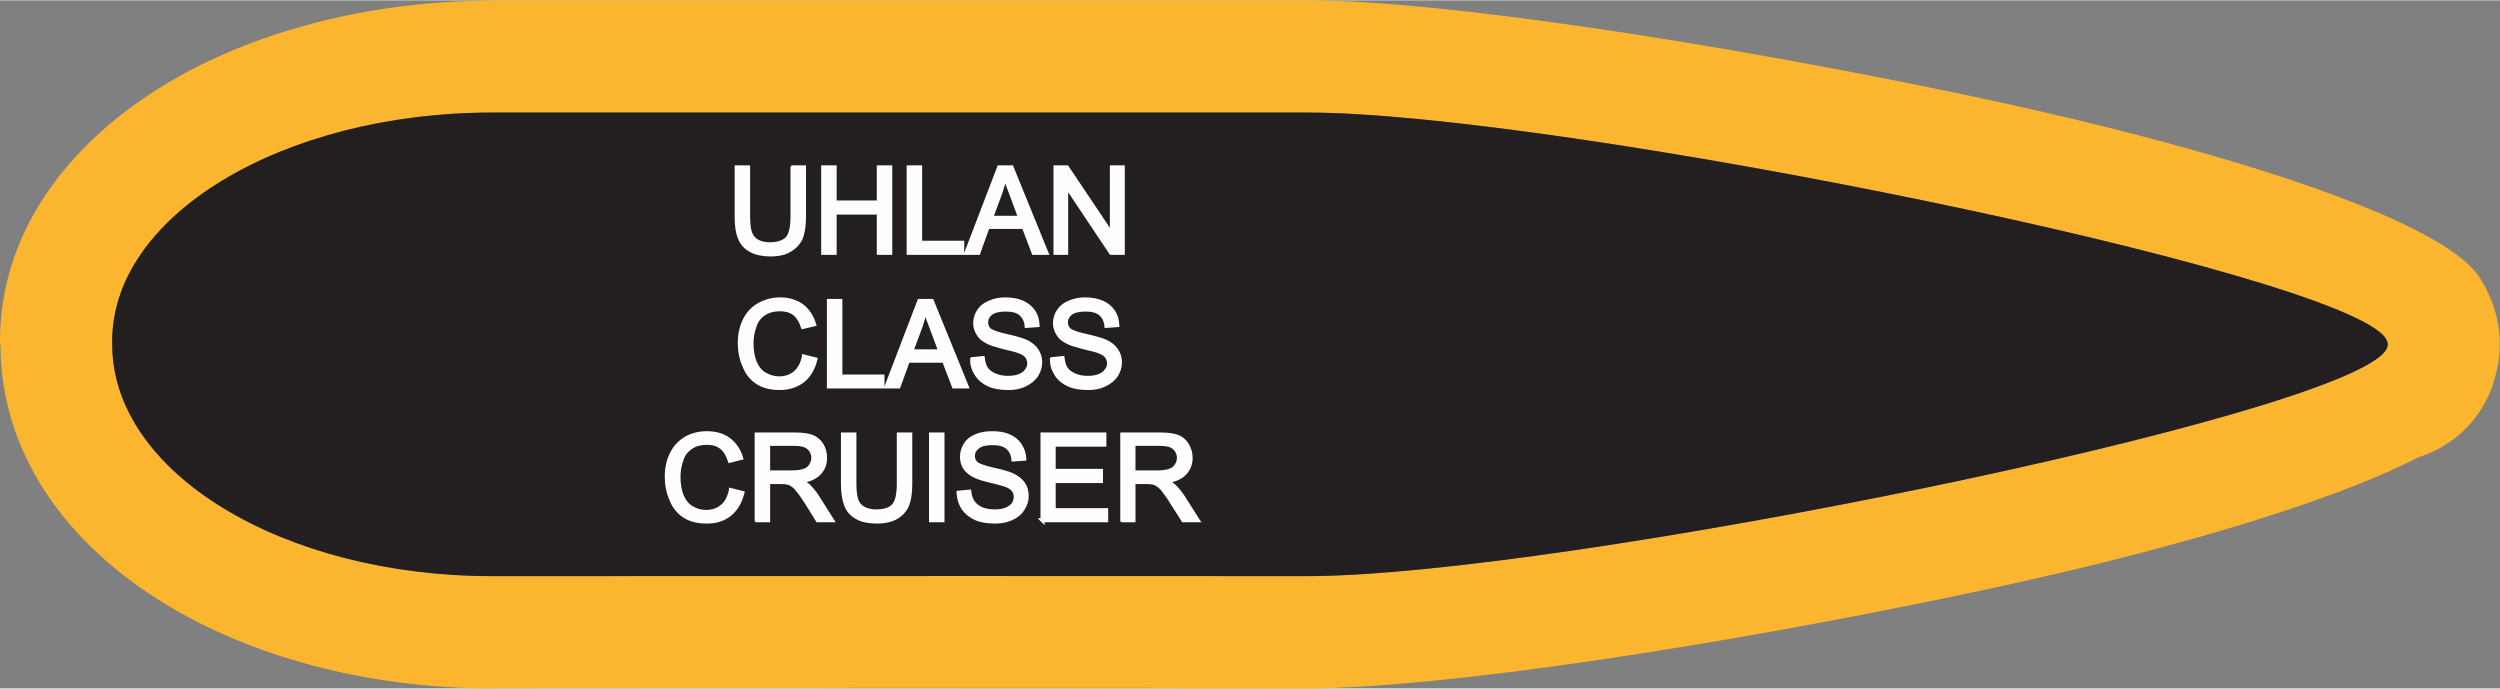
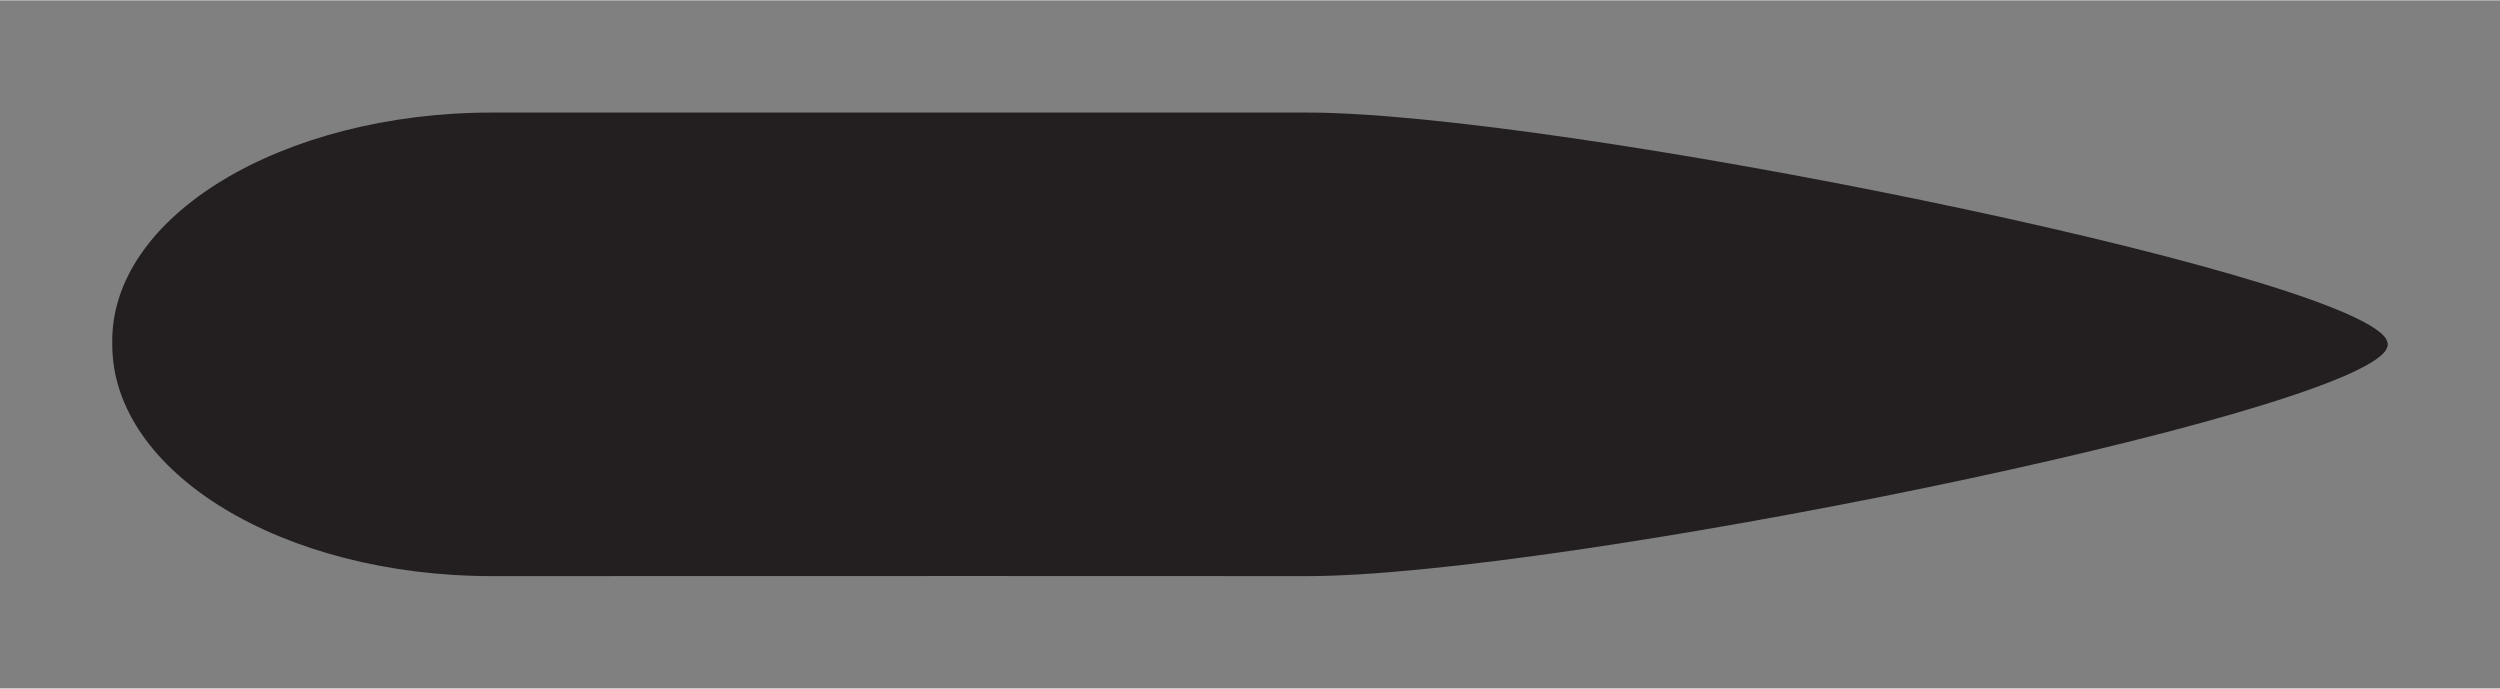
<svg xmlns="http://www.w3.org/2000/svg" xml:space="preserve" width="1.855in" height="0.511in" version="1.1" style="shape-rendering:geometricPrecision; text-rendering:geometricPrecision; image-rendering:optimizeQuality; fill-rule:evenodd; clip-rule:evenodd" viewBox="0 0 9621 2648">
  <rect x="0" y="0" width="9621" height="2648" fill="#808080" stroke="none" />
  <defs>
    <style type="text/css">
   
    .str0 {stroke:#FEFEFE;stroke-width:15.557}
    .fil0 {fill:#FCB52F}
    .fil1 {fill:#231F20}
    .fil2 {fill:#FEFEFE;fill-rule:nonzero}
   
  </style>
  </defs>
  <g id="Layer_x0020_1">
    <g id="_2637427455792">
      <g>
-         <path class="fil0" d="M5030 0c518,0 1589,166 2529,363 965,202 1836,476 1984,704 7,12 14,23 20,34l0 0 1 1c4,8 8,16 11,24 8,17 15,34 21,51 16,47 24,96 24,148l0 2c0,50 -9,97 -24,142l-1 3 1 1c-12,36 -28,69 -47,100 -58,92 -145,155 -241,185 -353,183 -1024,376 -1748,527 -941,198 -2012,363 -2530,363 -5227,0 2157,-1 -854,-2 -541,0 -1098,0 -2282,1l0 1 -1 0c-483,0 -928,-124 -1257,-325 -390,-237 -631,-586 -634,-990l0 0 0 -1 0 -7 -2 0 0 0c0,-5 0,-9 0,-14l0 0c0,-397 237,-740 619,-977 316,-196 745,-321 1212,-332 70,-1 33,-2 63,-2l3136 0zm4152 1302c0,1 0,1 0,1 5,8 7,15 7,21 0,7 -2,14 -7,21 0,0 0,1 0,1 -166,257 -3192,870 -4152,870 -1000,0 -1373,-1 -3136,0 -807,0 -1462,-399 -1462,-891l0 -1 0 -1c-11,-492 655,-891 1462,-891l3136 0c960,0 3985,613 4152,870z" />
        <path id="1" class="fil1" d="M5030 432c960,0 3985,613 4152,870 0,1 0,1 0,1 5,8 7,15 7,21 0,7 -2,14 -7,21 0,0 0,1 0,1 -166,257 -3192,870 -4152,870 -1000,0 -1373,-1 -3136,0 -807,0 -1462,-399 -1462,-891l0 -1 0 -1c-11,-492 655,-891 1462,-891l3136 0z" />
      </g>
-       <path class="fil2 str0" d="M3050 643l44 0 0 190c0,33 -4,59 -11,79 -8,19 -21,35 -41,47 -19,13 -45,19 -77,19 -31,0 -56,-6 -75,-16 -20,-11 -34,-26 -42,-46 -9,-21 -13,-48 -13,-83l0 -190 44 0 0 190c0,28 3,50 8,63 5,14 14,24 27,32 13,7 29,11 47,11 32,0 55,-8 69,-22 13,-15 20,-43 20,-84l0 -190zm118 329l0 -329 44 0 0 135 170 0 0 -135 44 0 0 329 -44 0 0 -155 -170 0 0 155 -44 0zm329 0l0 -329 44 0 0 290 162 0 0 39 -206 0zm222 0l126 -329 48 0 134 329 -49 0 -38 -100 -139 0 -36 100 -46 0zm95 -135l112 0 -34 -92c-11,-27 -19,-50 -24,-68 -5,21 -11,42 -18,63l-36 97zm248 135l0 -329 44 0 173 258 0 -258 42 0 0 329 -45 0 -173 -259 0 259 -41 0zm-968 399l44 11c-9,36 -25,63 -49,82 -24,18 -53,28 -87,28 -36,0 -64,-7 -87,-22 -22,-14 -39,-35 -50,-63 -12,-27 -18,-56 -18,-88 0,-34 7,-64 20,-90 13,-25 32,-45 56,-58 24,-13 51,-20 80,-20 33,0 60,9 83,25 22,17 38,41 47,71l-43 10c-8,-24 -19,-41 -33,-52 -15,-11 -33,-16 -55,-16 -26,0 -47,6 -64,18 -17,12 -29,28 -35,49 -7,20 -11,41 -11,63 0,28 4,52 12,73 9,21 21,37 38,47 18,10 36,16 56,16 25,0 45,-7 62,-21 17,-15 28,-35 34,-63zm96 115l0 -329 44 0 0 291 162 0 0 38 -206 0zm222 0l126 -329 48 0 134 329 -49 0 -38 -99 -139 0 -36 99 -46 0zm95 -135l112 0 -34 -91c-11,-28 -19,-51 -24,-69 -5,21 -11,42 -18,63l-36 97zm234 30l41 -4c2,16 6,30 13,41 7,10 18,19 33,25 15,7 32,10 51,10 17,0 31,-2 44,-7 13,-5 22,-12 28,-21 7,-8 10,-18 10,-28 0,-10 -3,-19 -9,-27 -6,-8 -16,-14 -30,-19 -9,-4 -28,-9 -59,-16 -30,-8 -51,-14 -63,-21 -16,-8 -28,-18 -35,-31 -8,-12 -12,-26 -12,-41 0,-16 5,-32 14,-46 10,-15 24,-26 42,-33 18,-8 38,-12 60,-12 25,0 46,4 65,12 18,8 33,20 43,35 10,15 15,32 16,52l-42 3c-2,-21 -10,-36 -23,-47 -13,-11 -32,-16 -57,-16 -27,0 -46,5 -58,14 -12,10 -18,22 -18,35 0,12 4,22 13,30 8,7 30,15 66,23 35,8 59,15 73,21 19,9 33,20 42,34 9,13 14,29 14,46 0,18 -5,34 -15,50 -10,15 -25,27 -44,36 -18,9 -39,13 -63,13 -30,0 -55,-4 -75,-13 -20,-9 -36,-22 -47,-39 -12,-18 -18,-37 -18,-59zm307 0l41 -4c2,16 6,30 13,41 7,10 18,19 33,25 15,7 32,10 51,10 17,0 31,-2 44,-7 13,-5 22,-12 28,-21 7,-8 10,-18 10,-28 0,-10 -3,-19 -9,-27 -6,-8 -16,-14 -30,-19 -9,-4 -28,-9 -59,-16 -30,-8 -51,-14 -63,-21 -16,-8 -28,-18 -35,-31 -8,-12 -12,-26 -12,-41 0,-16 5,-32 14,-46 10,-15 24,-26 42,-33 18,-8 38,-12 60,-12 25,0 46,4 65,12 18,8 33,20 43,35 10,15 15,32 16,52l-42 3c-2,-21 -10,-36 -23,-47 -13,-11 -32,-16 -57,-16 -27,0 -46,5 -58,14 -12,10 -18,22 -18,35 0,12 4,22 13,30 8,7 30,15 66,23 35,8 59,15 73,21 19,9 33,20 42,34 9,13 14,29 14,46 0,18 -5,34 -15,50 -10,15 -25,27 -44,36 -18,9 -39,13 -63,13 -30,0 -55,-4 -75,-13 -20,-9 -36,-22 -47,-39 -12,-18 -18,-37 -18,-59zm-1235 504l44 11c-9,36 -26,63 -49,82 -24,19 -53,28 -87,28 -36,0 -64,-7 -87,-22 -22,-14 -39,-35 -50,-62 -12,-28 -18,-57 -18,-89 0,-34 7,-64 20,-89 13,-26 32,-45 56,-59 24,-13 50,-19 79,-19 33,0 61,8 84,25 22,17 38,40 47,70l-43 11c-8,-24 -19,-42 -34,-53 -14,-11 -32,-16 -54,-16 -26,0 -47,6 -64,18 -17,12 -29,28 -35,49 -7,20 -11,41 -11,63 0,28 4,53 12,73 9,21 21,37 38,47 18,11 36,16 56,16 25,0 45,-7 62,-21 17,-14 28,-35 34,-63zm99 116l0 -330 146 0c29,0 52,3 67,9 15,6 27,16 37,31 9,15 13,32 13,50 0,23 -7,43 -23,59 -15,16 -38,26 -70,31 12,5 21,11 27,16 12,12 25,26 36,44l57 90 -55 0 -43 -69c-13,-20 -23,-35 -32,-45 -8,-11 -15,-18 -22,-22 -6,-5 -13,-8 -20,-9 -5,-1 -13,-2 -24,-2l-50 0 0 147 -44 0zm44 -184l93 0c20,0 36,-3 47,-7 11,-4 20,-10 25,-20 6,-9 9,-18 9,-29 0,-16 -6,-28 -17,-39 -11,-10 -29,-15 -53,-15l-104 0 0 110zm503 -146l44 0 0 190c0,34 -4,60 -11,79 -8,20 -21,36 -41,48 -19,12 -45,18 -77,18 -30,0 -56,-5 -75,-16 -20,-10 -34,-26 -42,-46 -8,-20 -13,-48 -13,-83l0 -190 44 0 0 190c0,29 3,50 8,64 5,13 14,24 27,31 13,7 29,11 48,11 32,0 54,-7 68,-22 13,-14 20,-42 20,-84l0 -190zm124 330l0 -330 44 0 0 330 -44 0zm106 -106l41 -4c2,17 7,30 14,41 7,10 18,19 33,26 15,6 32,9 51,9 16,0 31,-2 44,-7 12,-5 22,-12 28,-20 6,-9 9,-19 9,-29 0,-10 -3,-19 -9,-27 -6,-7 -15,-14 -29,-19 -9,-3 -29,-9 -59,-16 -30,-7 -51,-14 -64,-21 -15,-8 -27,-18 -35,-30 -7,-13 -11,-26 -11,-41 0,-17 5,-33 14,-47 9,-15 23,-26 41,-33 18,-8 39,-11 61,-11 24,0 46,3 64,11 19,8 33,20 43,35 10,15 16,33 17,52l-42 3c-2,-21 -10,-36 -23,-47 -13,-11 -32,-16 -58,-16 -26,0 -45,5 -57,15 -12,9 -18,21 -18,35 0,11 4,21 13,29 8,7 30,15 65,23 36,8 60,15 73,21 19,9 33,20 43,34 9,13 13,29 13,47 0,17 -5,34 -15,49 -10,16 -24,28 -43,36 -19,9 -40,13 -63,13 -30,0 -55,-4 -75,-13 -20,-9 -36,-22 -48,-39 -11,-18 -17,-37 -18,-59zm323 106l0 -330 238 0 0 39 -195 0 0 101 182 0 0 39 -182 0 0 112 202 0 0 39 -245 0zm307 0l0 -330 146 0c29,0 51,3 67,9 15,6 27,16 36,31 9,15 14,32 14,50 0,23 -8,43 -23,59 -15,16 -38,26 -70,31 12,5 20,11 26,16 13,12 25,26 37,44l57 90 -55 0 -44 -69c-12,-20 -23,-35 -31,-45 -8,-11 -16,-18 -22,-22 -7,-5 -13,-8 -20,-9 -5,-1 -13,-2 -24,-2l-51 0 0 147 -43 0zm43 -184l94 0c20,0 35,-3 47,-7 11,-4 19,-10 25,-20 6,-9 9,-18 9,-29 0,-16 -6,-28 -17,-39 -11,-10 -29,-15 -53,-15l-105 0 0 110z" />
    </g>
  </g>
</svg>